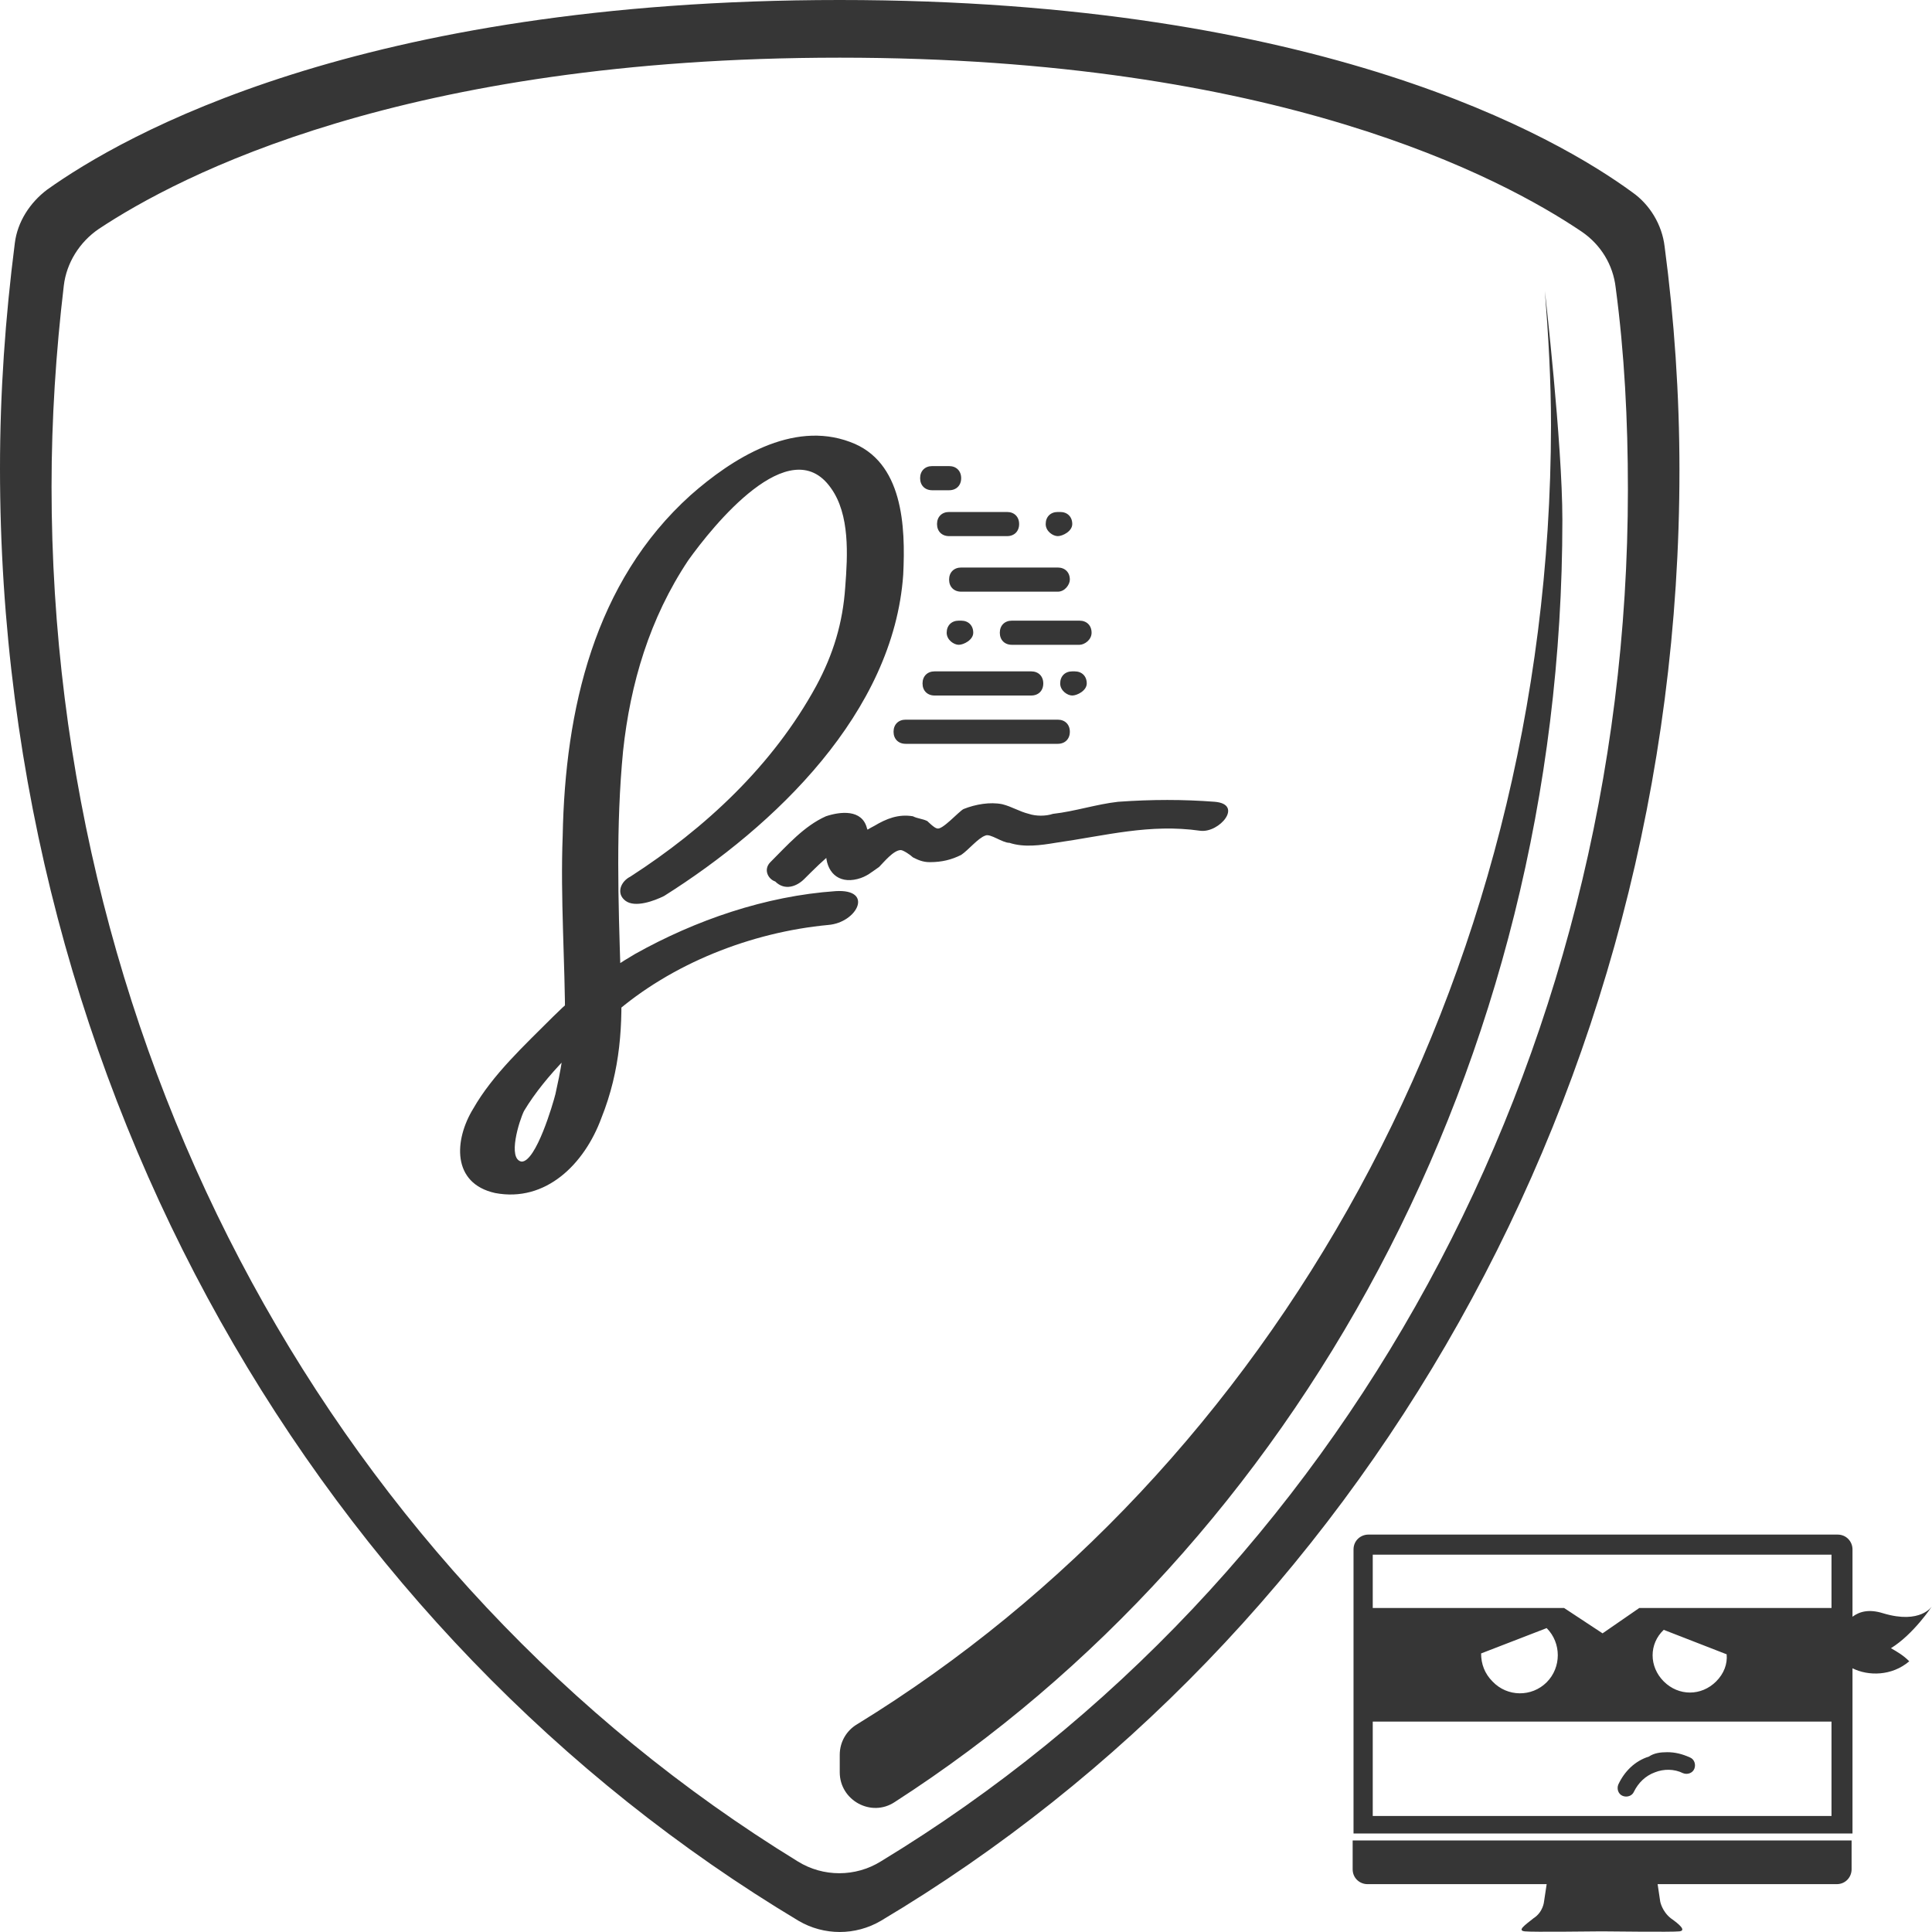
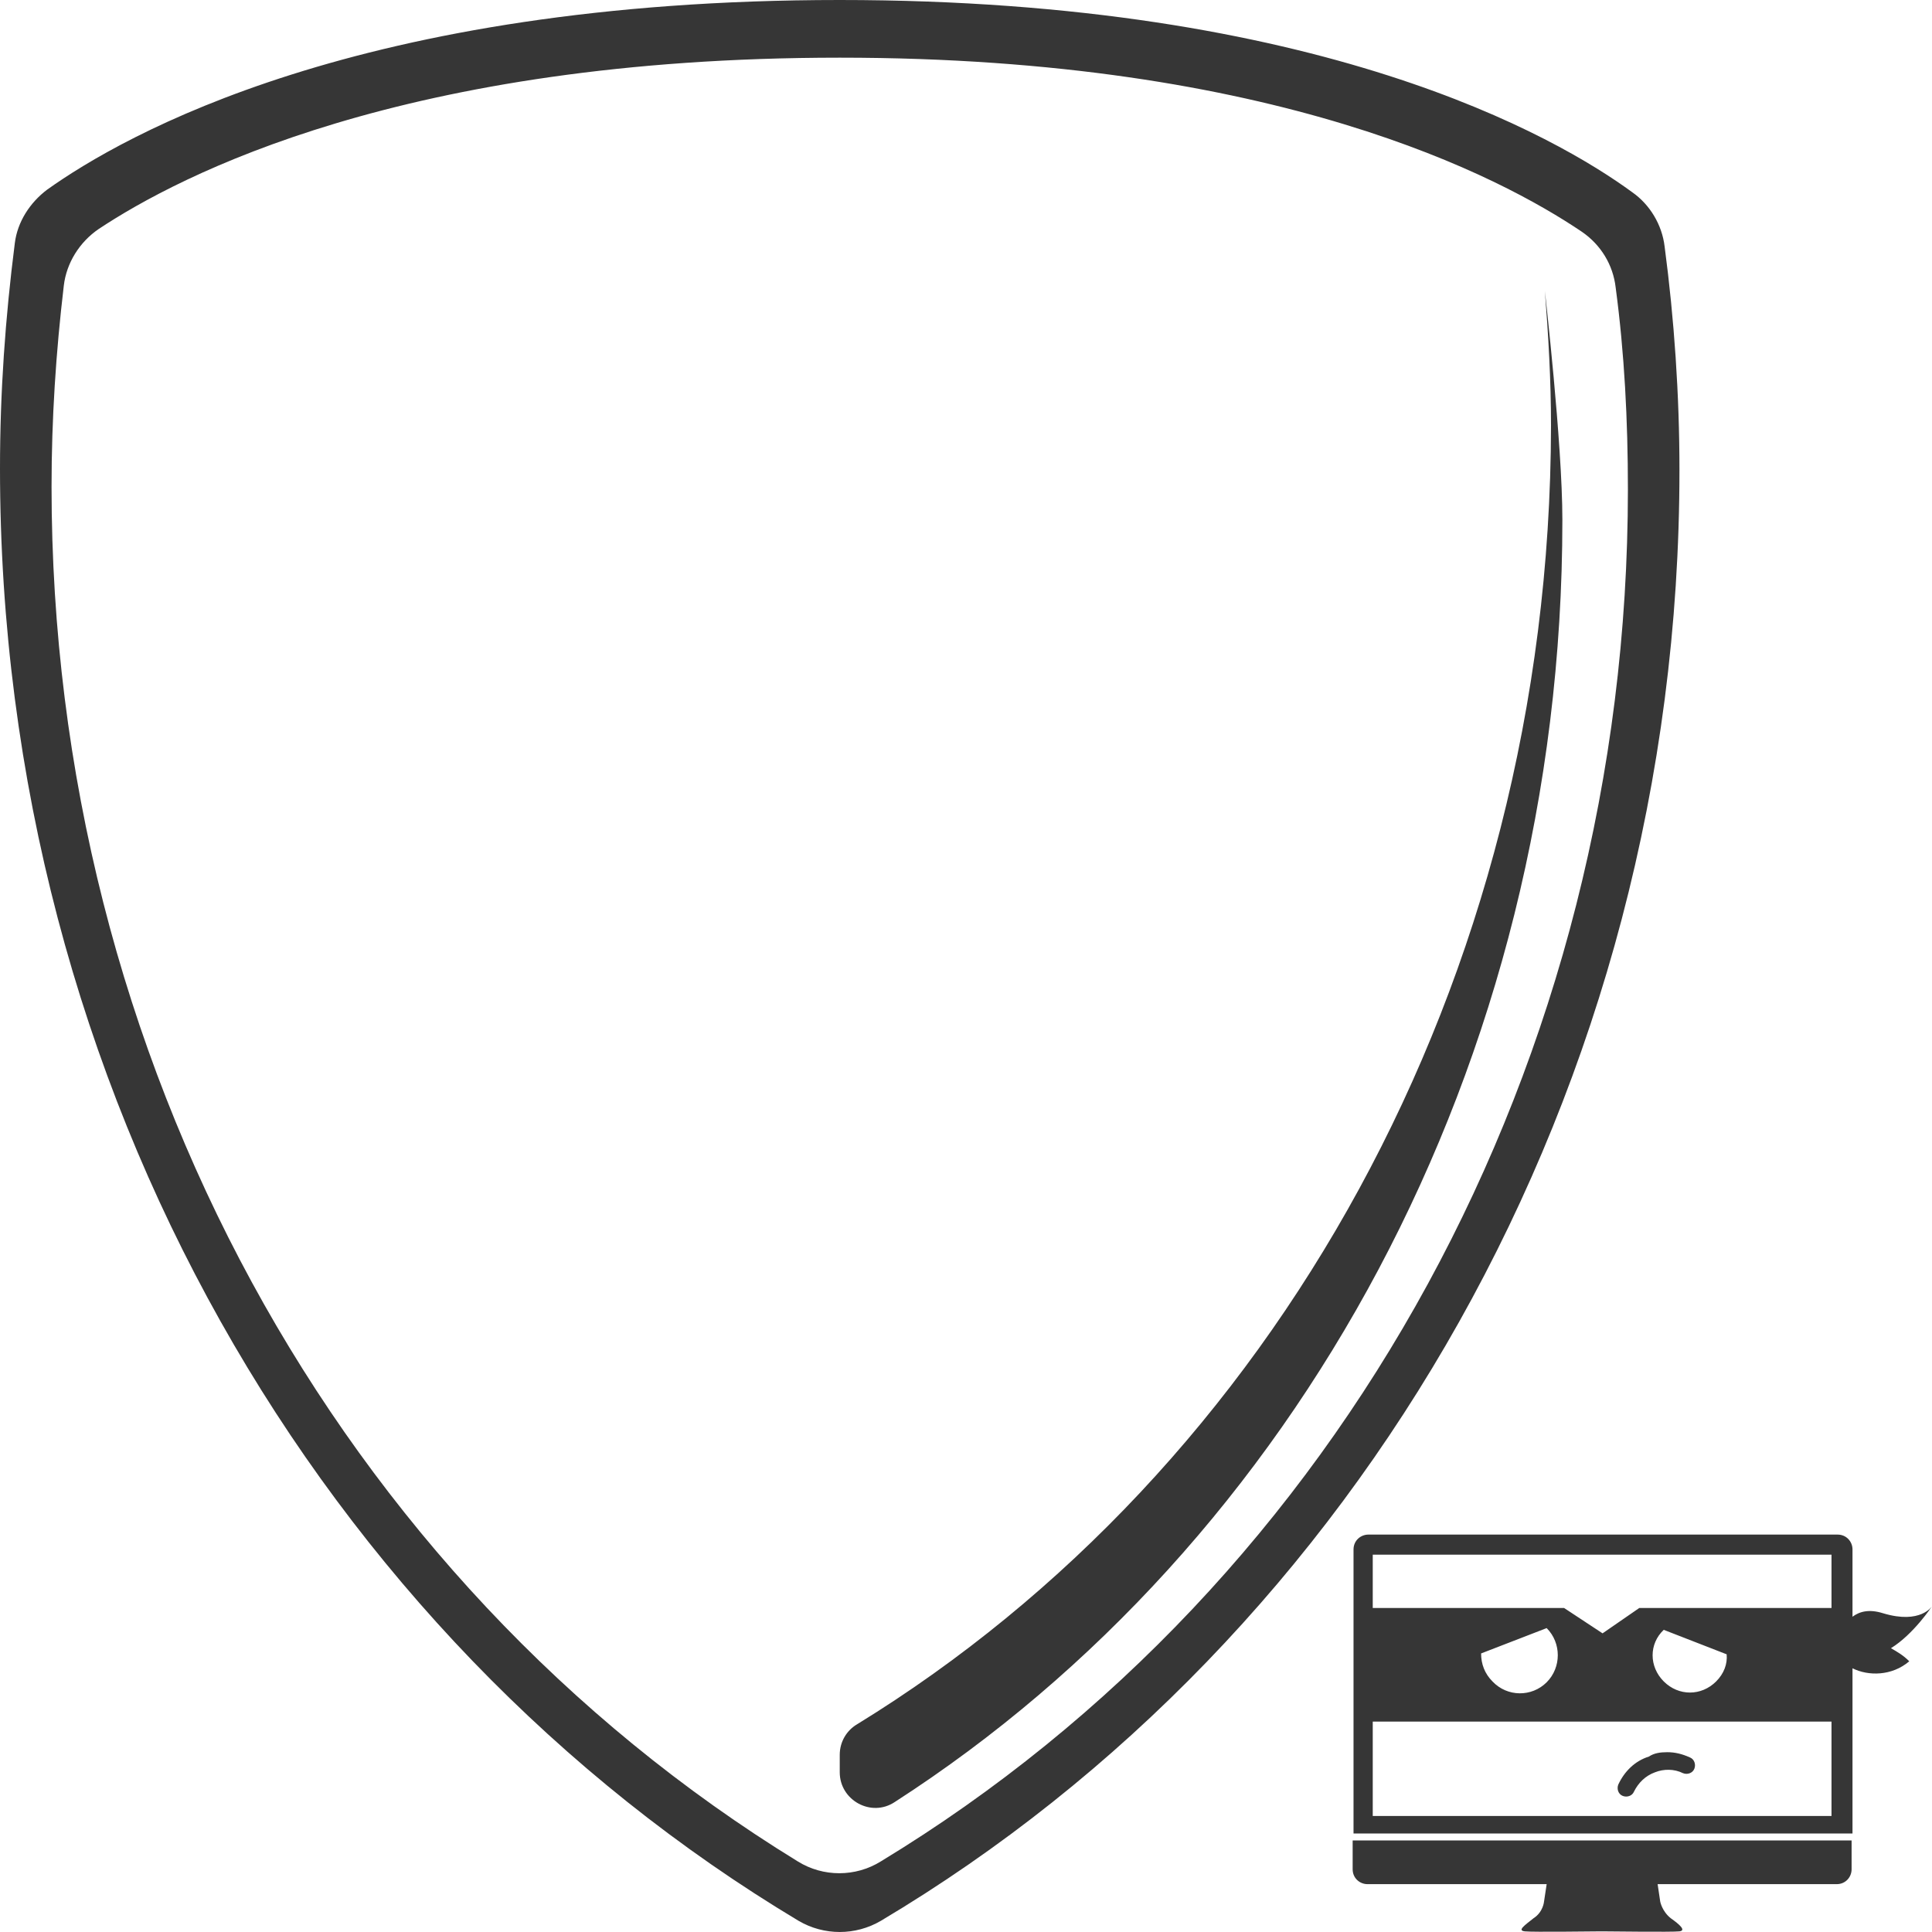
<svg xmlns="http://www.w3.org/2000/svg" width="60" height="60" viewBox="0 0 60 60" fill="none">
  <path d="M51.778 54.416C52.022 54.416 52.239 54.47 52.483 54.579C52.619 54.633 52.673 54.796 52.619 54.932C52.564 55.067 52.402 55.122 52.266 55.067C51.995 54.932 51.669 54.932 51.398 55.04C51.099 55.149 50.882 55.366 50.746 55.637C50.692 55.773 50.529 55.827 50.394 55.773C50.258 55.719 50.203 55.556 50.258 55.42C50.448 55.013 50.773 54.687 51.208 54.552C51.37 54.443 51.56 54.416 51.778 54.416ZM58.725 51.186C58.914 51.295 59.105 51.403 59.294 51.593C58.752 52.055 58.019 52.055 57.531 51.81V56.94H42.035V48.119C42.035 47.848 42.252 47.658 42.497 47.658H57.069C57.341 47.658 57.531 47.875 57.531 48.119V50.209C57.748 50.046 58.046 49.965 58.48 50.101C59.647 50.453 60 49.883 60 49.883C60 49.883 59.43 50.752 58.725 51.186ZM56.879 53.466H42.632V56.397H56.879V53.466ZM48.033 52.245C48.494 51.783 48.494 51.023 48.033 50.562L45.997 51.349C45.997 51.675 46.106 51.973 46.35 52.218C46.811 52.706 47.571 52.706 48.033 52.245ZM51.669 52.218C52.13 52.679 52.836 52.679 53.297 52.218C53.541 51.973 53.65 51.675 53.623 51.376L51.669 50.616C51.208 51.05 51.208 51.756 51.669 52.218ZM56.879 48.282H42.632V49.938H48.575L49.769 50.725L50.909 49.938H56.879V48.282ZM42.008 58.053C42.008 58.324 42.225 58.514 42.469 58.514H48.033L47.951 59.057C47.951 59.057 47.924 59.383 47.626 59.572C47.354 59.79 47.11 59.953 47.354 59.98C47.571 60.007 49.606 59.98 49.742 59.98C49.905 59.98 51.94 60.007 52.157 59.98C52.374 59.953 52.157 59.763 51.886 59.572C51.615 59.355 51.56 59.057 51.56 59.057L51.479 58.514H57.042C57.313 58.514 57.503 58.297 57.503 58.053V57.157H42.008V58.053ZM0 14.547C0 33.898 9.986 50.779 24.803 59.654C25.59 60.115 26.567 60.115 27.354 59.654C42.171 50.833 52.157 33.898 52.157 14.601C52.157 12.267 51.995 9.906 51.696 7.654C51.615 6.975 51.235 6.351 50.692 5.971C48.358 4.261 41.004 0 26.079 0C11.153 0 3.826 4.207 1.465 5.889C0.923 6.297 0.543 6.894 0.461 7.545C0.163 9.879 0 12.186 0 14.547ZM1.601 15.117C1.601 13 1.737 10.938 1.981 8.875C2.062 8.169 2.469 7.518 3.066 7.111C5.563 5.455 12.537 1.791 26.079 1.791C39.647 1.791 46.621 5.509 49.118 7.192C49.715 7.599 50.095 8.223 50.176 8.929C50.448 10.965 50.556 13.054 50.556 15.198C50.556 32.921 41.71 49.096 27.354 57.808C26.567 58.297 25.563 58.297 24.776 57.808C10.448 49.015 1.601 32.84 1.601 15.117ZM26.621 53.547C26.296 53.737 26.079 54.09 26.079 54.497V55.04C26.079 55.909 27.056 56.451 27.788 55.963C40.217 47.957 48.521 33.111 48.521 16.148C48.521 13.76 47.978 9.065 47.978 9.038C48.087 10.422 48.168 11.806 48.168 13.217C48.141 30.56 39.484 45.65 26.621 53.547Z" fill="#363636" />
-   <path d="M20.625 27.825C20.325 27.975 19.725 28.2 19.425 27.975C19.125 27.75 19.275 27.375 19.575 27.225C21.9 25.725 24 23.775 25.35 21.3C25.875 20.325 26.175 19.35 26.25 18.225C26.325 17.25 26.4 15.975 25.8 15.15C24.525 13.35 22.125 16.35 21.375 17.4C20.175 19.2 19.575 21.225 19.35 23.325C19.125 25.65 19.2 27.975 19.275 30.3C19.35 31.8 19.275 33.225 18.675 34.725C18.15 36.15 16.95 37.35 15.375 37.05C14.025 36.75 14.1 35.4 14.7 34.425C15.3 33.375 16.275 32.475 17.175 31.575C17.925 30.825 18.825 30.15 19.725 29.625C21.6 28.575 23.775 27.825 25.95 27.675C27.15 27.6 26.625 28.65 25.725 28.725C23.325 28.95 20.85 29.925 19.05 31.5C18.075 32.325 16.95 33.375 16.275 34.5C16.125 34.8 15.75 36 16.2 36.075C16.65 36.075 17.175 34.275 17.25 33.975C17.4 33.3 17.55 32.55 17.55 31.8C17.55 29.85 17.4 27.9 17.475 25.95C17.55 22.05 18.45 18.075 21.45 15.375C22.725 14.25 24.6 13.05 26.4 13.725C28.05 14.325 28.125 16.35 28.05 17.85C27.75 22.125 24.075 25.65 20.625 27.825ZM24.975 27.3C25.275 27 25.575 26.7 25.95 26.4L26.175 26.25C26.025 26.325 25.8 26.25 25.65 26.175C25.65 26.25 25.65 26.4 25.65 26.475C25.65 27.075 26.025 27.45 26.625 27.3C26.925 27.225 27.075 27.075 27.3 26.925C27.45 26.775 27.75 26.4 27.975 26.4C28.05 26.4 28.275 26.55 28.35 26.625C28.5 26.7 28.65 26.775 28.875 26.775C29.25 26.775 29.55 26.7 29.85 26.55C30.075 26.4 30.375 26.025 30.6 25.95C30.75 25.875 31.125 26.175 31.35 26.175C31.8 26.325 32.325 26.25 32.775 26.175C34.35 25.95 35.7 25.575 37.275 25.8C37.875 25.875 38.625 24.975 37.725 24.9C36.75 24.825 35.775 24.825 34.725 24.9C34.05 24.975 33.375 25.2 32.7 25.275C32.475 25.35 32.175 25.35 31.95 25.275C31.65 25.2 31.425 25.05 31.125 24.975C30.75 24.9 30.3 24.975 29.925 25.125C29.775 25.2 29.25 25.8 29.1 25.725C29.025 25.725 28.8 25.5 28.8 25.5C28.65 25.425 28.5 25.425 28.35 25.35C27.9 25.275 27.525 25.425 27.15 25.65C26.85 25.8 26.55 26.025 26.325 26.25C26.25 26.325 26.175 26.325 26.175 26.4C26.7 26.625 26.925 26.625 26.925 26.25C27 26.1 27 25.875 26.925 25.725C26.775 25.125 26.1 25.2 25.65 25.35C24.975 25.65 24.45 26.25 23.925 26.775C23.7 27 23.85 27.3 24.075 27.375C24.375 27.675 24.75 27.525 24.975 27.3ZM31.65 16.275C31.65 16.05 31.5 15.9 31.275 15.9H29.475C29.25 15.9 29.1 16.05 29.1 16.275C29.1 16.5 29.25 16.65 29.475 16.65H31.275C31.5 16.65 31.65 16.5 31.65 16.275ZM33.9 19.65C33.9 19.425 33.75 19.275 33.525 19.275H31.425C31.2 19.275 31.05 19.425 31.05 19.65C31.05 19.875 31.2 20.025 31.425 20.025H33.525C33.675 20.025 33.9 19.875 33.9 19.65ZM33.225 22.725C33.225 22.5 33.075 22.35 32.85 22.35H28.125C27.9 22.35 27.75 22.5 27.75 22.725C27.75 22.95 27.9 23.1 28.125 23.1H32.85C33.075 23.1 33.225 22.95 33.225 22.725ZM33.225 18C33.225 17.775 33.075 17.625 32.85 17.625H29.85C29.625 17.625 29.475 17.775 29.475 18C29.475 18.225 29.625 18.375 29.85 18.375H32.85C33.075 18.375 33.225 18.15 33.225 18ZM32.4 21.225C32.4 21 32.25 20.85 32.025 20.85H29.025C28.8 20.85 28.65 21 28.65 21.225C28.65 21.45 28.8 21.6 29.025 21.6H32.025C32.25 21.6 32.4 21.45 32.4 21.225ZM33.3 16.275C33.3 16.05 33.15 15.9 32.925 15.9H32.85C32.625 15.9 32.475 16.05 32.475 16.275C32.475 16.5 32.7 16.65 32.85 16.65C33 16.65 33.3 16.5 33.3 16.275ZM29.85 14.85C29.85 14.625 29.7 14.475 29.475 14.475H28.95C28.725 14.475 28.575 14.625 28.575 14.85C28.575 15.075 28.725 15.225 28.95 15.225H29.475C29.7 15.225 29.85 15.075 29.85 14.85ZM30.225 19.65C30.225 19.425 30.075 19.275 29.85 19.275H29.775C29.55 19.275 29.4 19.425 29.4 19.65C29.4 19.875 29.625 20.025 29.775 20.025C29.925 20.025 30.225 19.875 30.225 19.65ZM33.75 21.225C33.75 21 33.6 20.85 33.375 20.85H33.3C33.075 20.85 32.925 21 32.925 21.225C32.925 21.45 33.15 21.6 33.3 21.6C33.45 21.6 33.75 21.45 33.75 21.225Z" fill="#363636" />
</svg>